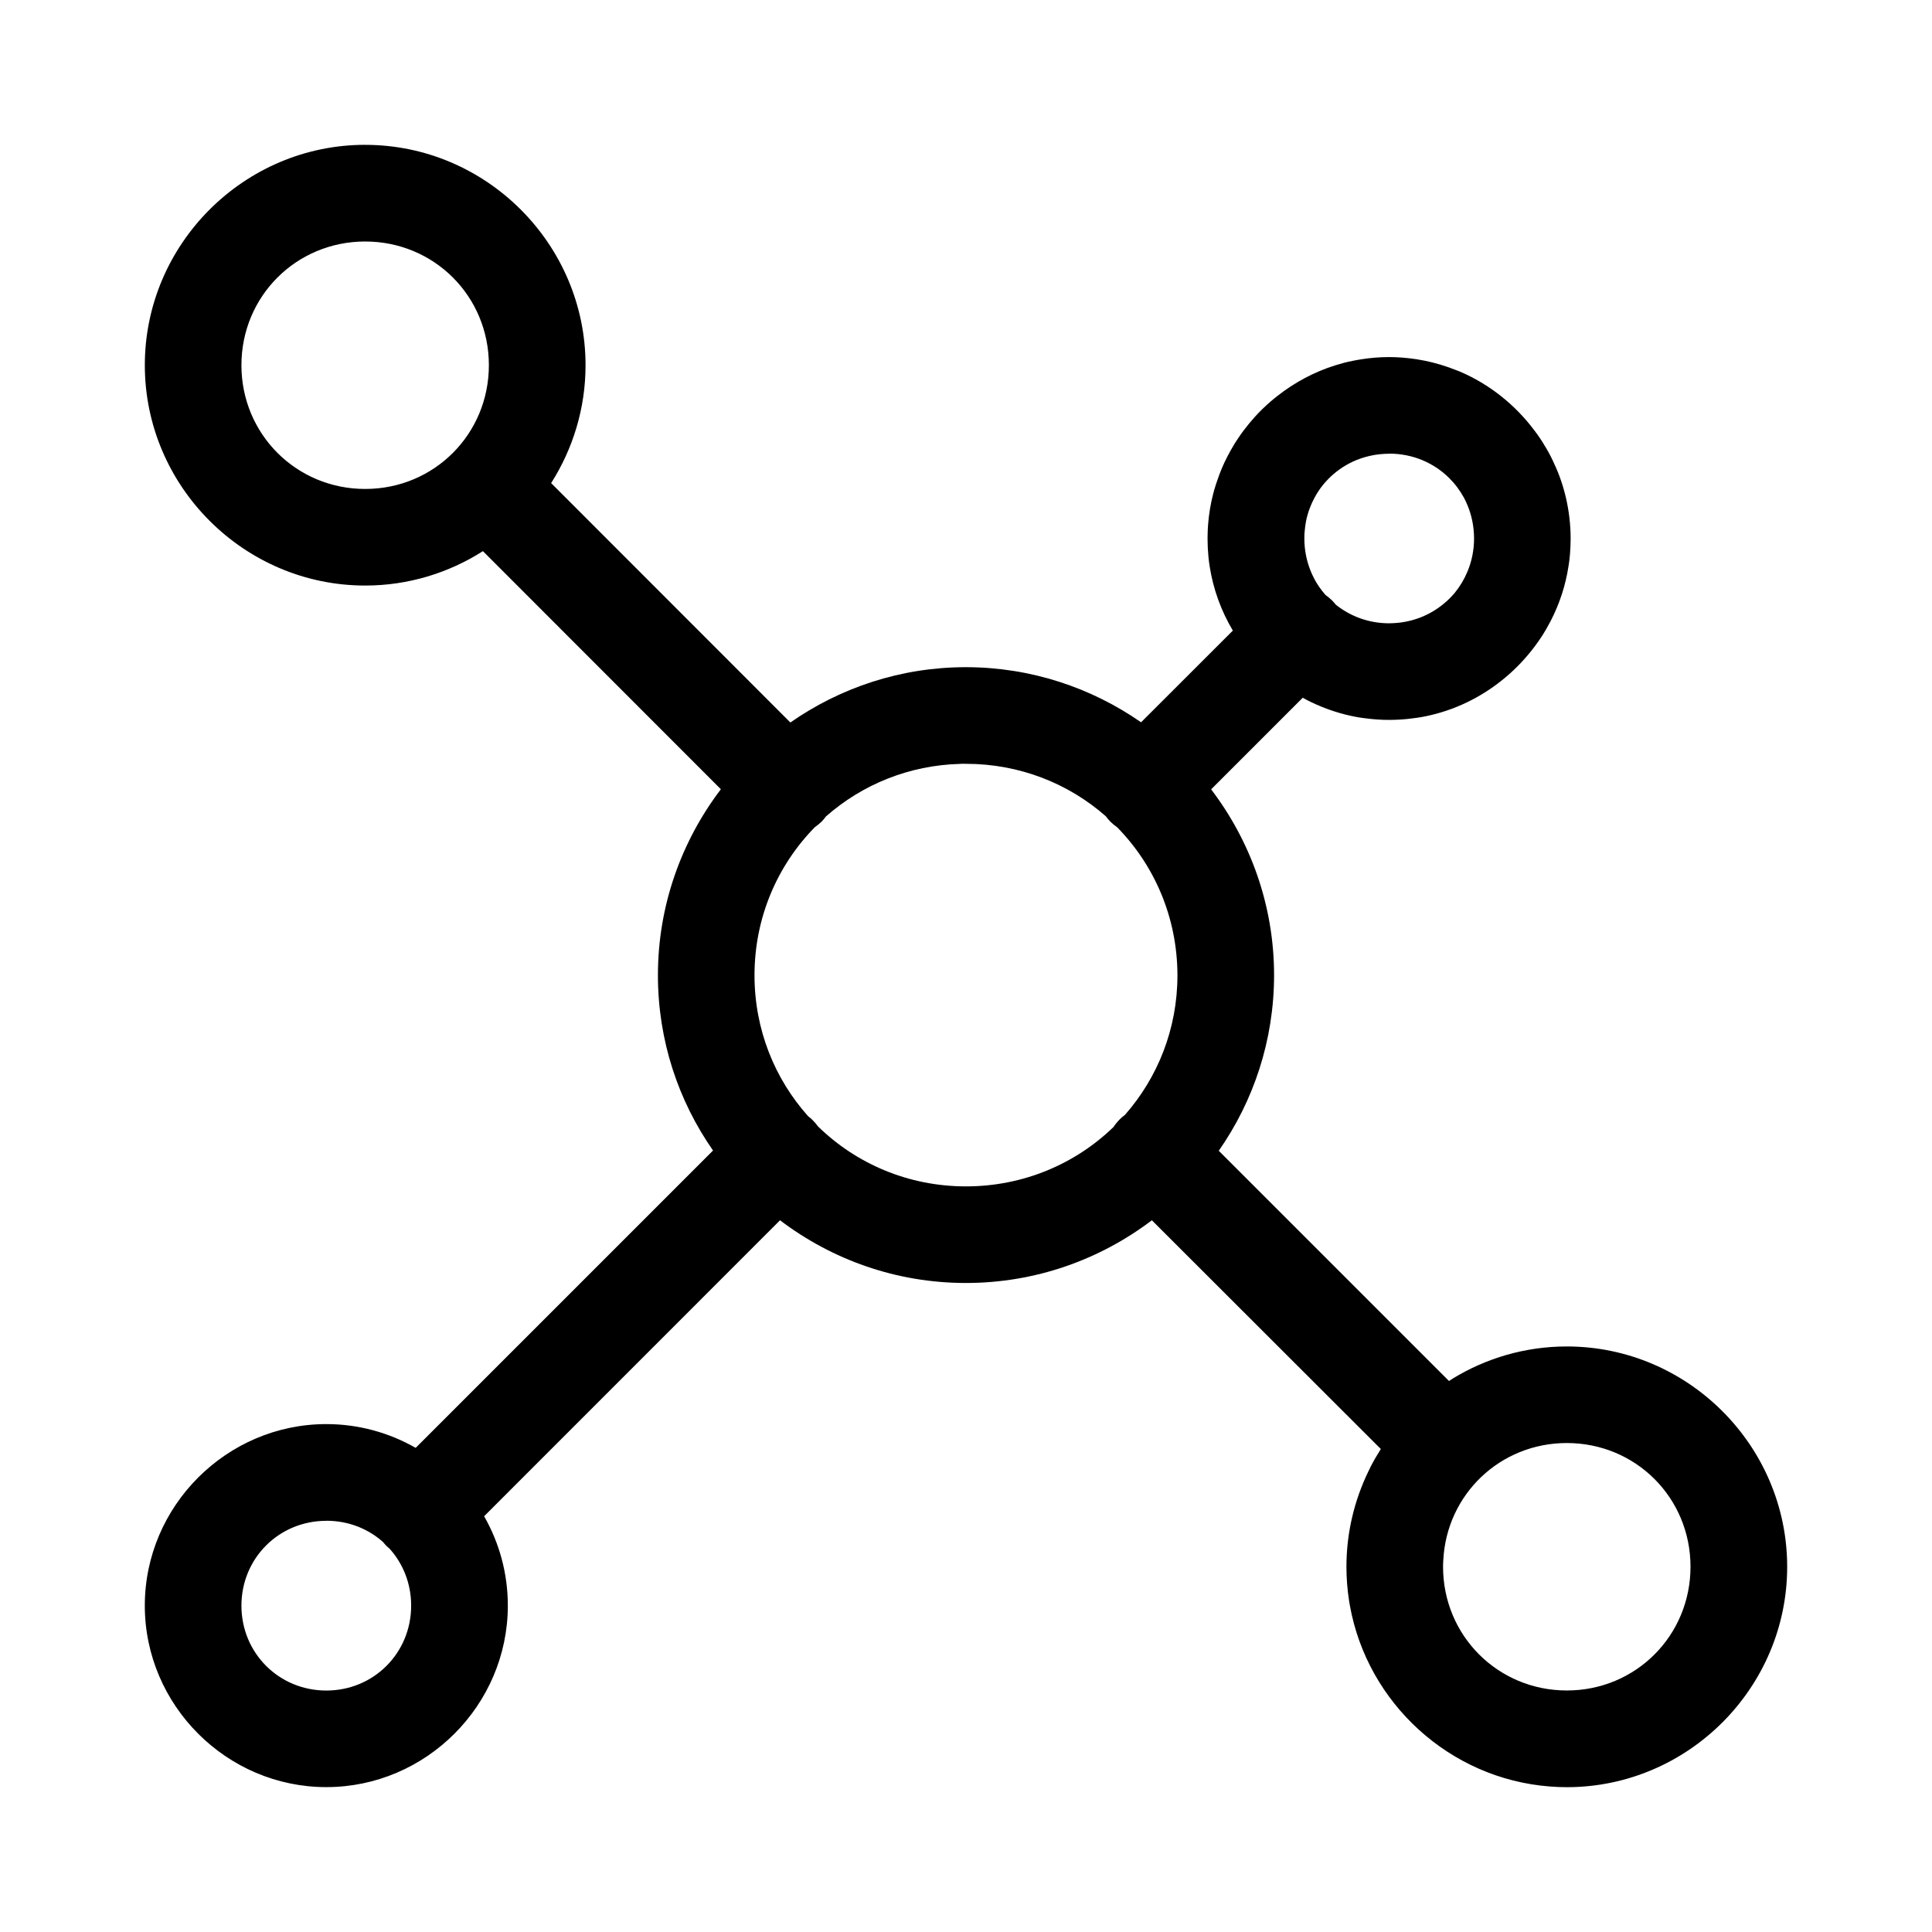
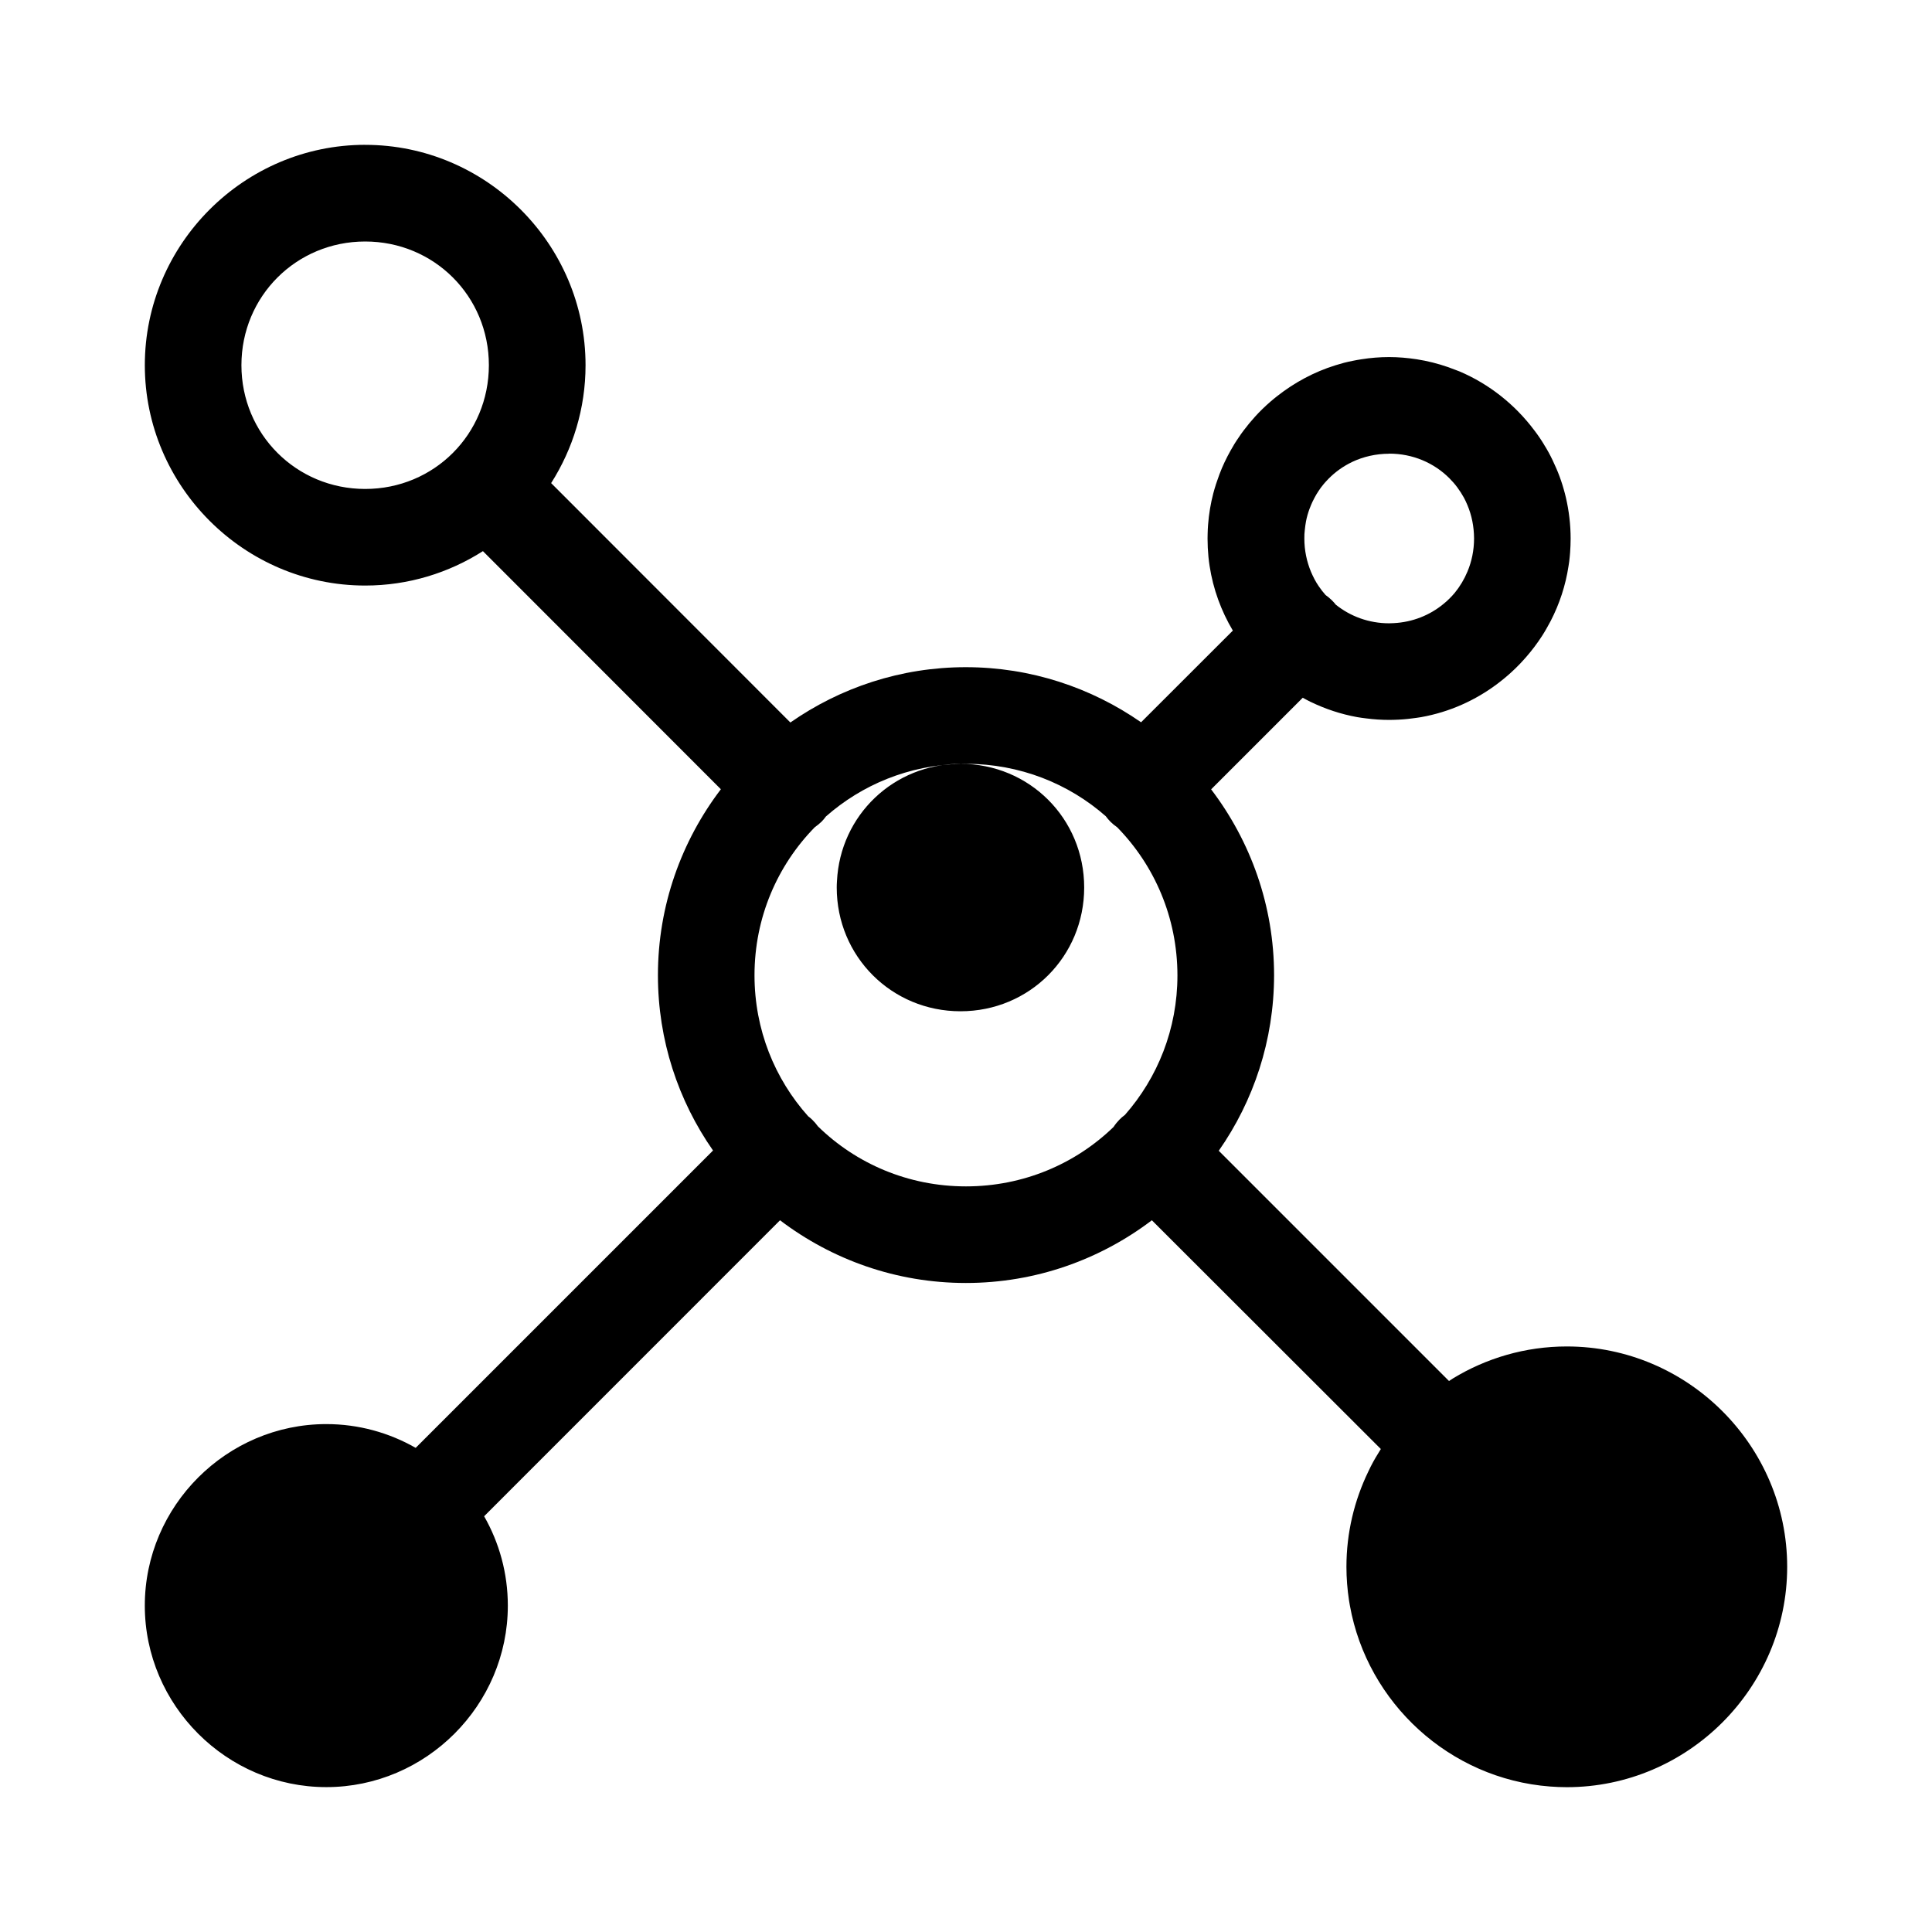
<svg xmlns="http://www.w3.org/2000/svg" width="100pt" height="100pt" version="1.1" viewBox="0 0 100 100">
-   <path d="m18.902 7.496c-6.269 0-11.406 5.137-11.406 11.406 0 6.269 5.137 11.406 11.406 11.406 2.238 0 4.328-0.656 6.094-1.781l12.316 12.324c-2.039 2.68-3.258 6.019-3.258 9.629 0 3.367 1.055 6.496 2.852 9.07l-15.391 15.391c-1.367-0.781-2.949-1.23-4.625-1.23-5.156 0-9.395 4.238-9.395 9.395s4.238 9.395 9.395 9.395 9.395-4.238 9.395-9.395c0-1.676-0.445-3.258-1.227-4.625l15.316-15.32c2.68 2.035 6.012 3.246 9.621 3.246 3.606 0 6.945-1.211 9.625-3.246l11.852 11.84c-0.188 0.297-0.367 0.598-0.527 0.914-0.043 0.082-0.082 0.168-0.121 0.25-0.723 1.496-1.133 3.168-1.133 4.934 0 0.586 0.047 1.168 0.133 1.734 0.016 0.094 0.031 0.184 0.047 0.277 0.906 5.039 5.16 8.961 10.352 9.359 0.289 0.023 0.582 0.035 0.875 0.035 6.269 0 11.406-5.137 11.406-11.406 0-6.269-5.137-11.406-11.406-11.406-2.156 0-4.18 0.609-5.902 1.66-0.066 0.039-0.129 0.086-0.195 0.129l-11.918-11.918c1.801-2.578 2.859-5.711 2.863-9.082 0-3.609-1.219-6.945-3.258-9.625l4.742-4.742c0.137 0.074 0.273 0.152 0.414 0.219h0.004c0.75 0.363 1.559 0.633 2.402 0.785 0.152 0.027 0.309 0.047 0.465 0.066 0.391 0.051 0.789 0.078 1.191 0.078 0.082 0 0.16-0.004 0.238-0.004 0.32-0.008 0.637-0.031 0.949-0.074 0.156-0.02 0.316-0.039 0.469-0.066 1.461-0.262 2.805-0.867 3.949-1.73 0.121-0.09 0.242-0.188 0.355-0.281 0.117-0.098 0.23-0.191 0.34-0.293 0.168-0.152 0.328-0.309 0.484-0.473 0.105-0.109 0.203-0.223 0.305-0.336 0.297-0.34 0.57-0.703 0.816-1.082 0.082-0.129 0.16-0.254 0.234-0.387 0.074-0.133 0.148-0.266 0.219-0.398 0.453-0.879 0.77-1.832 0.922-2.84 0.012-0.078 0.023-0.152 0.035-0.23 0.02-0.156 0.035-0.316 0.047-0.473 0.016-0.238 0.027-0.477 0.027-0.719 0-0.727-0.086-1.43-0.242-2.109-0.035-0.152-0.074-0.301-0.117-0.449-0.023-0.074-0.043-0.148-0.066-0.223-0.047-0.148-0.094-0.289-0.148-0.434-0.055-0.145-0.109-0.285-0.172-0.426-0.121-0.281-0.25-0.555-0.395-0.82-0.035-0.066-0.074-0.133-0.113-0.199-0.039-0.062-0.078-0.129-0.117-0.191v-0.004c-0.078-0.129-0.16-0.258-0.246-0.383-0.086-0.125-0.172-0.246-0.266-0.367-0.996-1.328-2.328-2.391-3.871-3.047-0.07-0.031-0.145-0.055-0.215-0.082-0.512-0.203-1.043-0.363-1.59-0.473-0.137-0.027-0.273-0.051-0.414-0.074-0.465-0.07-0.938-0.113-1.422-0.113s-0.961 0.039-1.426 0.113c-0.156 0.023-0.309 0.051-0.461 0.082s-0.305 0.062-0.453 0.102c-0.148 0.039-0.297 0.082-0.445 0.129-1.102 0.344-2.113 0.891-3.004 1.59-0.117 0.094-0.238 0.188-0.352 0.289-0.285 0.246-0.555 0.508-0.805 0.785-0.203 0.223-0.395 0.457-0.578 0.699-0.047 0.059-0.09 0.121-0.133 0.18-0.086 0.121-0.172 0.25-0.254 0.375-0.039 0.062-0.082 0.125-0.121 0.191v0.004c-0.117 0.191-0.227 0.391-0.332 0.59-0.105 0.203-0.203 0.41-0.293 0.621-0.09 0.211-0.168 0.426-0.242 0.645-0.023 0.074-0.051 0.141-0.074 0.215v0.004c-0.047 0.145-0.09 0.293-0.129 0.441-0.137 0.523-0.227 1.066-0.27 1.621-0.012 0.156-0.02 0.316-0.023 0.477-0.004 0.082-0.004 0.16-0.004 0.238 0 0.324 0.016 0.645 0.047 0.957 0.016 0.156 0.035 0.312 0.059 0.465 0.184 1.203 0.602 2.332 1.203 3.344l-4.75 4.746c-2.578-1.793-5.711-2.852-9.074-2.852-3.367 0-6.496 1.062-9.078 2.863l-12.383-12.391c1.125-1.77 1.781-3.863 1.781-6.102 0-6.269-5.137-11.406-11.406-11.406zm0 5.004c3.566 0 6.402 2.832 6.402 6.402 0 3.566-2.832 6.406-6.402 6.406-3.566 0-6.406-2.84-6.406-6.406s2.84-6.402 6.406-6.402zm53.004 10.98c1.227 0 2.324 0.484 3.113 1.273 0.148 0.148 0.285 0.305 0.41 0.473 0.125 0.168 0.242 0.352 0.344 0.535 0.066 0.125 0.125 0.25 0.18 0.383 0.223 0.527 0.34 1.109 0.344 1.723 0 0.613-0.121 1.195-0.344 1.723-0.164 0.395-0.383 0.758-0.648 1.086-0.18 0.215-0.379 0.414-0.598 0.59-0.703 0.578-1.59 0.938-2.574 0.988-0.074 0.004-0.152 0.008-0.23 0.008-1.051 0-2.004-0.359-2.754-0.957l0.004 0.008c-0.066-0.086-0.141-0.168-0.219-0.246-0.102-0.098-0.207-0.188-0.324-0.27-0.129-0.145-0.246-0.297-0.355-0.457-0.039-0.059-0.074-0.117-0.113-0.176-0.074-0.121-0.137-0.246-0.199-0.375-0.031-0.062-0.059-0.125-0.086-0.191-0.219-0.527-0.344-1.109-0.344-1.723 0-0.078 0-0.152 0.004-0.23 0.004-0.074 0.012-0.148 0.02-0.223 0.016-0.148 0.035-0.297 0.062-0.441 0.043-0.219 0.102-0.426 0.176-0.629 0.023-0.066 0.051-0.133 0.078-0.195v-0.004c0.027-0.066 0.059-0.125 0.086-0.191 0.062-0.129 0.129-0.254 0.199-0.375 0.074-0.121 0.152-0.238 0.234-0.352 0.043-0.059 0.086-0.109 0.133-0.168 0.043-0.055 0.09-0.105 0.137-0.156 0.328-0.363 0.719-0.668 1.152-0.902 0.062-0.031 0.125-0.066 0.191-0.098 0.578-0.273 1.23-0.426 1.918-0.426zm-22.191 16.055c0.094-0.004 0.188 0 0.281 0 2.785 0 5.32 1.023 7.246 2.719v0.004c0.07 0.094 0.148 0.184 0.23 0.27 0.109 0.109 0.23 0.207 0.355 0.293 1.926 1.969 3.113 4.668 3.117 7.66 0 2.781-1.027 5.305-2.719 7.227-0.105 0.074-0.199 0.16-0.289 0.25-0.109 0.113-0.211 0.238-0.297 0.371-1.969 1.91-4.664 3.078-7.641 3.078-2.992 0-5.691-1.18-7.66-3.106l-0.004-0.004c-0.086-0.121-0.184-0.234-0.293-0.34-0.066-0.066-0.137-0.125-0.211-0.18-1.727-1.93-2.777-4.481-2.777-7.297 0-2.996 1.191-5.695 3.121-7.664 0.125-0.086 0.242-0.184 0.352-0.289 0.082-0.082 0.156-0.172 0.223-0.266 1.863-1.641 4.289-2.656 6.965-2.723zm31.383 35.156c3.566 0 6.402 2.832 6.402 6.402 0 3.566-2.832 6.406-6.402 6.406-3.566 0-6.406-2.84-6.406-6.406 0-0.113 0.004-0.223 0.012-0.332 0.168-3.41 2.941-6.07 6.394-6.07zm-64.203 4.023c1.145 0 2.172 0.418 2.949 1.117l-0.004 0.004c0.051 0.059 0.102 0.117 0.152 0.172 0.055 0.051 0.113 0.102 0.172 0.152 0.699 0.777 1.117 1.805 1.117 2.949 0 2.453-1.938 4.394-4.391 4.394s-4.394-1.941-4.394-4.394 1.941-4.391 4.394-4.391z" />
+   <path d="m18.902 7.496c-6.269 0-11.406 5.137-11.406 11.406 0 6.269 5.137 11.406 11.406 11.406 2.238 0 4.328-0.656 6.094-1.781l12.316 12.324c-2.039 2.68-3.258 6.019-3.258 9.629 0 3.367 1.055 6.496 2.852 9.07l-15.391 15.391c-1.367-0.781-2.949-1.23-4.625-1.23-5.156 0-9.395 4.238-9.395 9.395s4.238 9.395 9.395 9.395 9.395-4.238 9.395-9.395c0-1.676-0.445-3.258-1.227-4.625l15.316-15.32c2.68 2.035 6.012 3.246 9.621 3.246 3.606 0 6.945-1.211 9.625-3.246l11.852 11.84c-0.188 0.297-0.367 0.598-0.527 0.914-0.043 0.082-0.082 0.168-0.121 0.25-0.723 1.496-1.133 3.168-1.133 4.934 0 0.586 0.047 1.168 0.133 1.734 0.016 0.094 0.031 0.184 0.047 0.277 0.906 5.039 5.16 8.961 10.352 9.359 0.289 0.023 0.582 0.035 0.875 0.035 6.269 0 11.406-5.137 11.406-11.406 0-6.269-5.137-11.406-11.406-11.406-2.156 0-4.18 0.609-5.902 1.66-0.066 0.039-0.129 0.086-0.195 0.129l-11.918-11.918c1.801-2.578 2.859-5.711 2.863-9.082 0-3.609-1.219-6.945-3.258-9.625l4.742-4.742c0.137 0.074 0.273 0.152 0.414 0.219h0.004c0.75 0.363 1.559 0.633 2.402 0.785 0.152 0.027 0.309 0.047 0.465 0.066 0.391 0.051 0.789 0.078 1.191 0.078 0.082 0 0.16-0.004 0.238-0.004 0.32-0.008 0.637-0.031 0.949-0.074 0.156-0.02 0.316-0.039 0.469-0.066 1.461-0.262 2.805-0.867 3.949-1.73 0.121-0.09 0.242-0.188 0.355-0.281 0.117-0.098 0.23-0.191 0.34-0.293 0.168-0.152 0.328-0.309 0.484-0.473 0.105-0.109 0.203-0.223 0.305-0.336 0.297-0.34 0.57-0.703 0.816-1.082 0.082-0.129 0.16-0.254 0.234-0.387 0.074-0.133 0.148-0.266 0.219-0.398 0.453-0.879 0.77-1.832 0.922-2.84 0.012-0.078 0.023-0.152 0.035-0.23 0.02-0.156 0.035-0.316 0.047-0.473 0.016-0.238 0.027-0.477 0.027-0.719 0-0.727-0.086-1.43-0.242-2.109-0.035-0.152-0.074-0.301-0.117-0.449-0.023-0.074-0.043-0.148-0.066-0.223-0.047-0.148-0.094-0.289-0.148-0.434-0.055-0.145-0.109-0.285-0.172-0.426-0.121-0.281-0.25-0.555-0.395-0.82-0.035-0.066-0.074-0.133-0.113-0.199-0.039-0.062-0.078-0.129-0.117-0.191v-0.004c-0.078-0.129-0.16-0.258-0.246-0.383-0.086-0.125-0.172-0.246-0.266-0.367-0.996-1.328-2.328-2.391-3.871-3.047-0.07-0.031-0.145-0.055-0.215-0.082-0.512-0.203-1.043-0.363-1.59-0.473-0.137-0.027-0.273-0.051-0.414-0.074-0.465-0.07-0.938-0.113-1.422-0.113s-0.961 0.039-1.426 0.113c-0.156 0.023-0.309 0.051-0.461 0.082s-0.305 0.062-0.453 0.102c-0.148 0.039-0.297 0.082-0.445 0.129-1.102 0.344-2.113 0.891-3.004 1.59-0.117 0.094-0.238 0.188-0.352 0.289-0.285 0.246-0.555 0.508-0.805 0.785-0.203 0.223-0.395 0.457-0.578 0.699-0.047 0.059-0.09 0.121-0.133 0.18-0.086 0.121-0.172 0.25-0.254 0.375-0.039 0.062-0.082 0.125-0.121 0.191v0.004c-0.117 0.191-0.227 0.391-0.332 0.59-0.105 0.203-0.203 0.41-0.293 0.621-0.09 0.211-0.168 0.426-0.242 0.645-0.023 0.074-0.051 0.141-0.074 0.215v0.004c-0.047 0.145-0.09 0.293-0.129 0.441-0.137 0.523-0.227 1.066-0.27 1.621-0.012 0.156-0.02 0.316-0.023 0.477-0.004 0.082-0.004 0.16-0.004 0.238 0 0.324 0.016 0.645 0.047 0.957 0.016 0.156 0.035 0.312 0.059 0.465 0.184 1.203 0.602 2.332 1.203 3.344l-4.75 4.746c-2.578-1.793-5.711-2.852-9.074-2.852-3.367 0-6.496 1.062-9.078 2.863l-12.383-12.391c1.125-1.77 1.781-3.863 1.781-6.102 0-6.269-5.137-11.406-11.406-11.406zm0 5.004c3.566 0 6.402 2.832 6.402 6.402 0 3.566-2.832 6.406-6.402 6.406-3.566 0-6.406-2.84-6.406-6.406s2.84-6.402 6.406-6.402zm53.004 10.98c1.227 0 2.324 0.484 3.113 1.273 0.148 0.148 0.285 0.305 0.41 0.473 0.125 0.168 0.242 0.352 0.344 0.535 0.066 0.125 0.125 0.25 0.18 0.383 0.223 0.527 0.34 1.109 0.344 1.723 0 0.613-0.121 1.195-0.344 1.723-0.164 0.395-0.383 0.758-0.648 1.086-0.18 0.215-0.379 0.414-0.598 0.59-0.703 0.578-1.59 0.938-2.574 0.988-0.074 0.004-0.152 0.008-0.23 0.008-1.051 0-2.004-0.359-2.754-0.957l0.004 0.008c-0.066-0.086-0.141-0.168-0.219-0.246-0.102-0.098-0.207-0.188-0.324-0.27-0.129-0.145-0.246-0.297-0.355-0.457-0.039-0.059-0.074-0.117-0.113-0.176-0.074-0.121-0.137-0.246-0.199-0.375-0.031-0.062-0.059-0.125-0.086-0.191-0.219-0.527-0.344-1.109-0.344-1.723 0-0.078 0-0.152 0.004-0.23 0.004-0.074 0.012-0.148 0.02-0.223 0.016-0.148 0.035-0.297 0.062-0.441 0.043-0.219 0.102-0.426 0.176-0.629 0.023-0.066 0.051-0.133 0.078-0.195v-0.004c0.027-0.066 0.059-0.125 0.086-0.191 0.062-0.129 0.129-0.254 0.199-0.375 0.074-0.121 0.152-0.238 0.234-0.352 0.043-0.059 0.086-0.109 0.133-0.168 0.043-0.055 0.09-0.105 0.137-0.156 0.328-0.363 0.719-0.668 1.152-0.902 0.062-0.031 0.125-0.066 0.191-0.098 0.578-0.273 1.23-0.426 1.918-0.426zm-22.191 16.055c0.094-0.004 0.188 0 0.281 0 2.785 0 5.32 1.023 7.246 2.719v0.004c0.07 0.094 0.148 0.184 0.23 0.27 0.109 0.109 0.23 0.207 0.355 0.293 1.926 1.969 3.113 4.668 3.117 7.66 0 2.781-1.027 5.305-2.719 7.227-0.105 0.074-0.199 0.16-0.289 0.25-0.109 0.113-0.211 0.238-0.297 0.371-1.969 1.91-4.664 3.078-7.641 3.078-2.992 0-5.691-1.18-7.66-3.106l-0.004-0.004c-0.086-0.121-0.184-0.234-0.293-0.34-0.066-0.066-0.137-0.125-0.211-0.18-1.727-1.93-2.777-4.481-2.777-7.297 0-2.996 1.191-5.695 3.121-7.664 0.125-0.086 0.242-0.184 0.352-0.289 0.082-0.082 0.156-0.172 0.223-0.266 1.863-1.641 4.289-2.656 6.965-2.723zc3.566 0 6.402 2.832 6.402 6.402 0 3.566-2.832 6.406-6.402 6.406-3.566 0-6.406-2.84-6.406-6.406 0-0.113 0.004-0.223 0.012-0.332 0.168-3.41 2.941-6.07 6.394-6.07zm-64.203 4.023c1.145 0 2.172 0.418 2.949 1.117l-0.004 0.004c0.051 0.059 0.102 0.117 0.152 0.172 0.055 0.051 0.113 0.102 0.172 0.152 0.699 0.777 1.117 1.805 1.117 2.949 0 2.453-1.938 4.394-4.391 4.394s-4.394-1.941-4.394-4.394 1.941-4.391 4.394-4.391z" />
</svg>